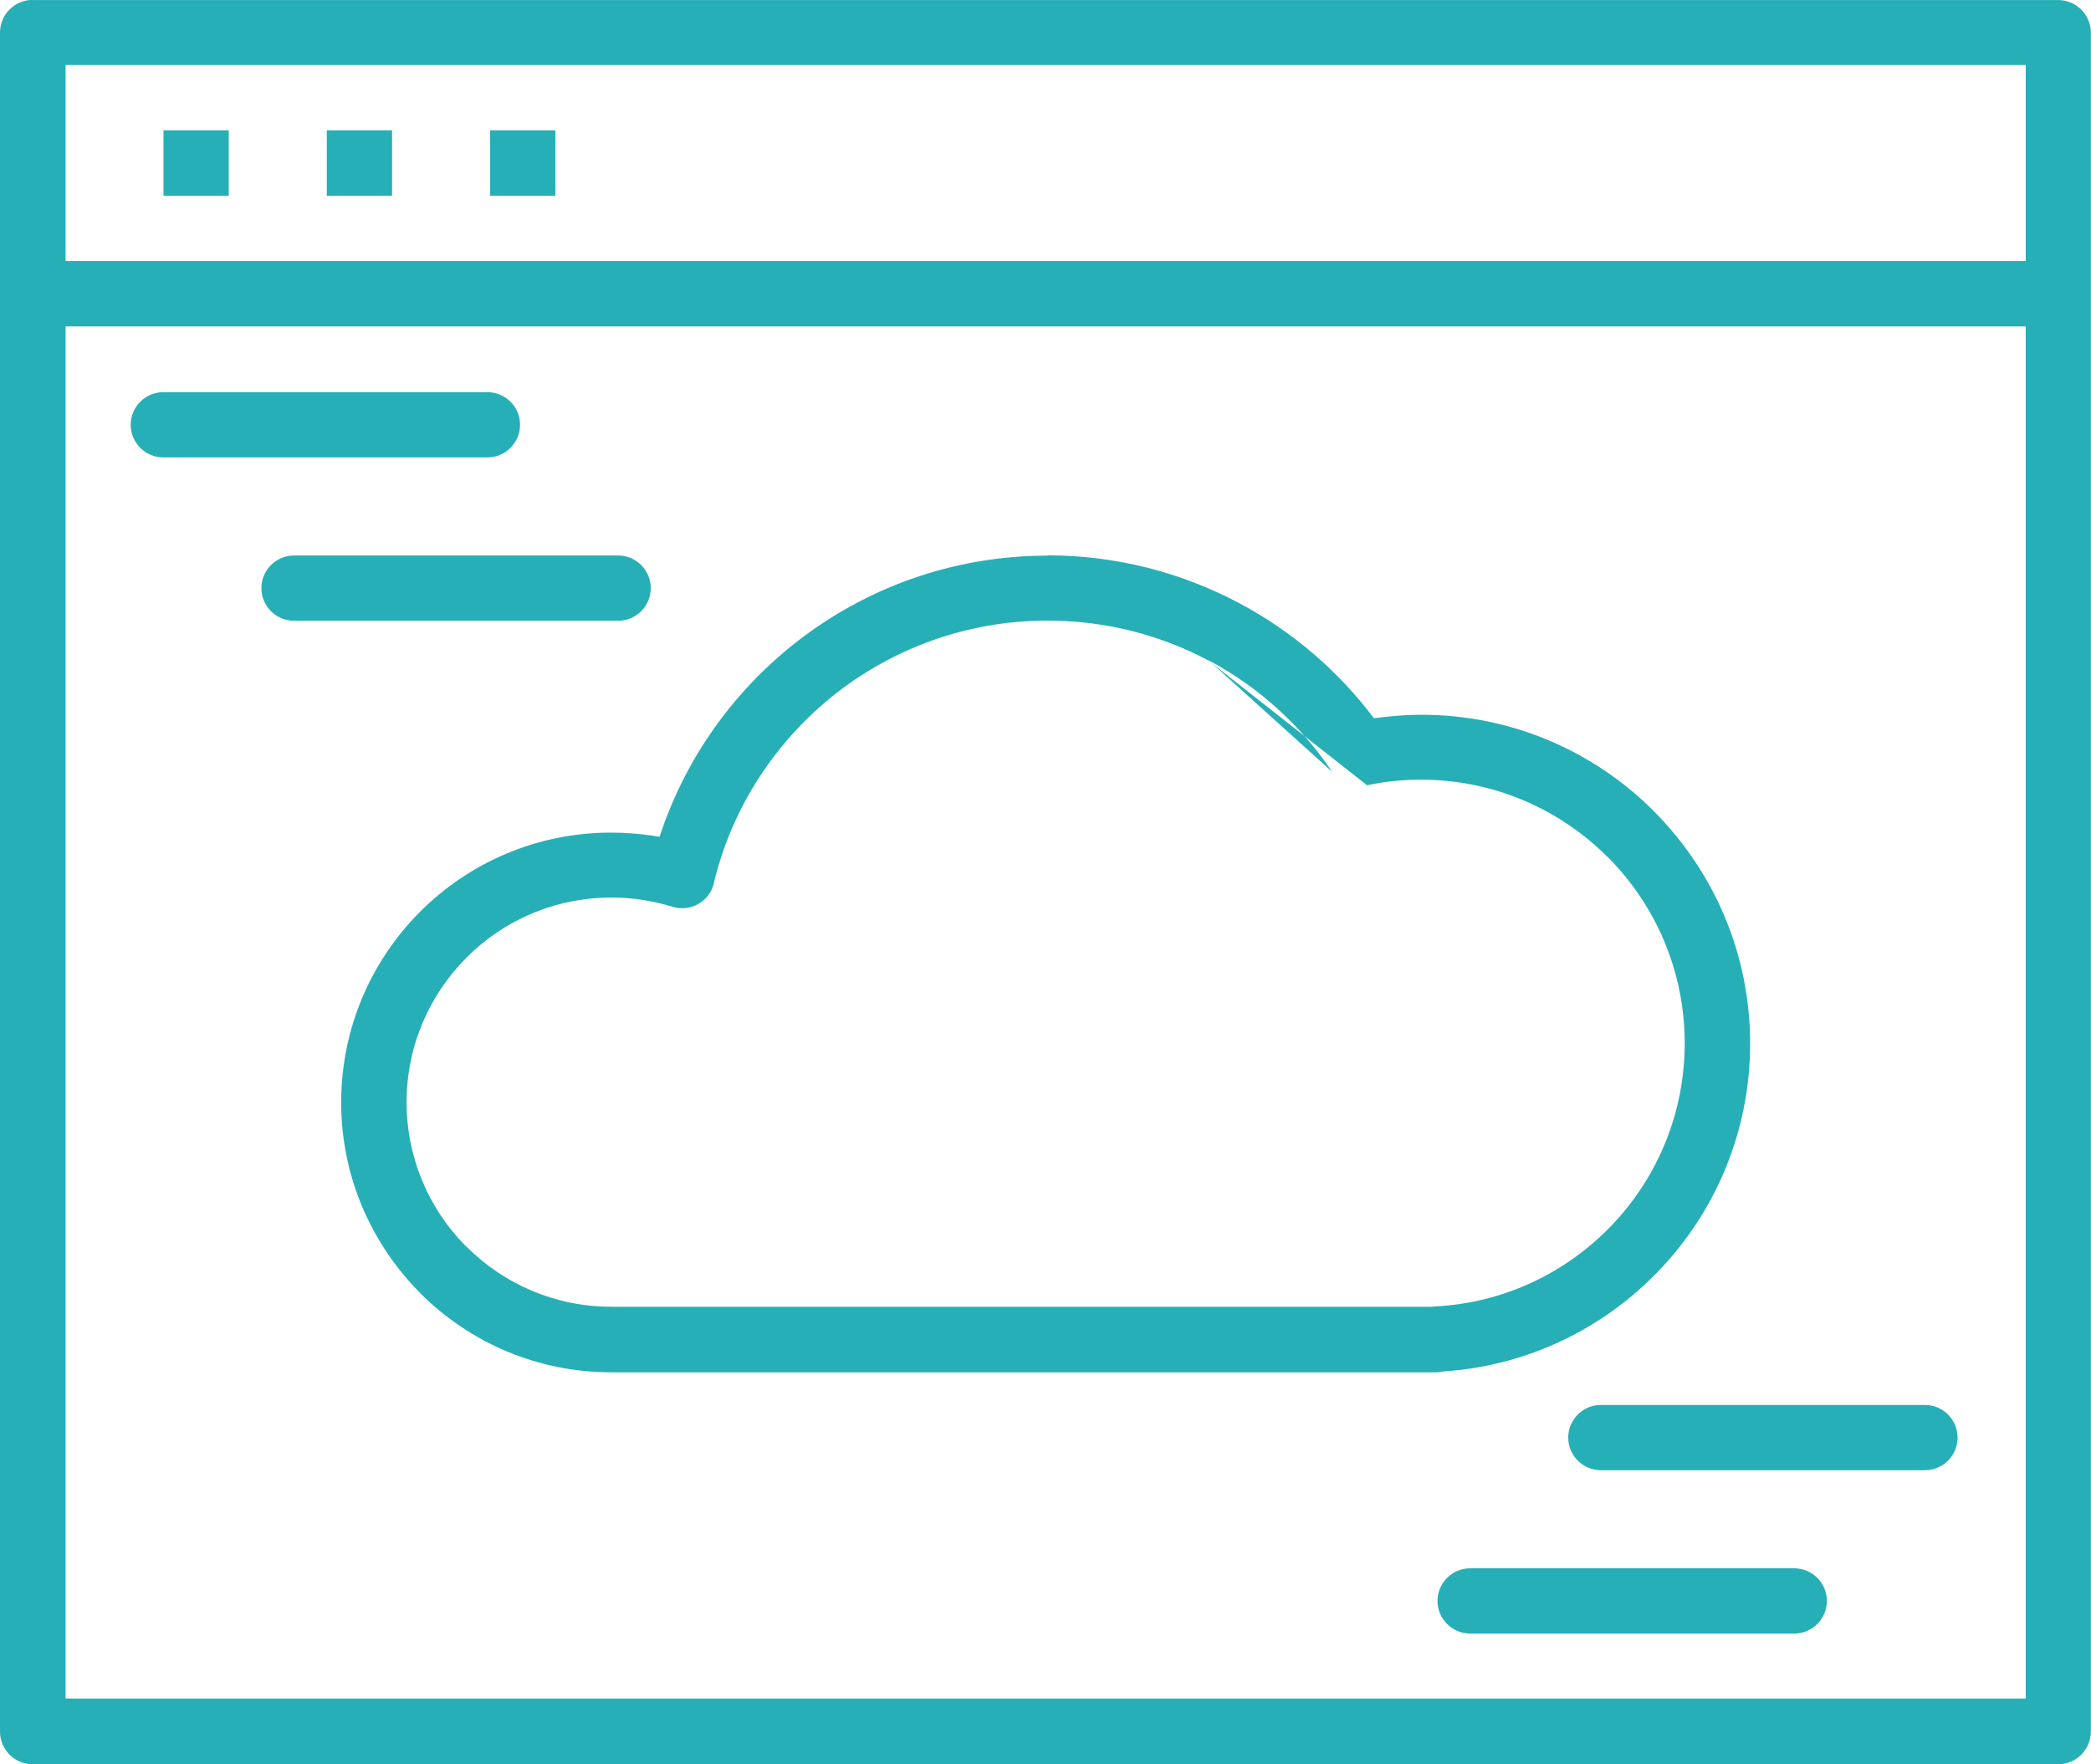
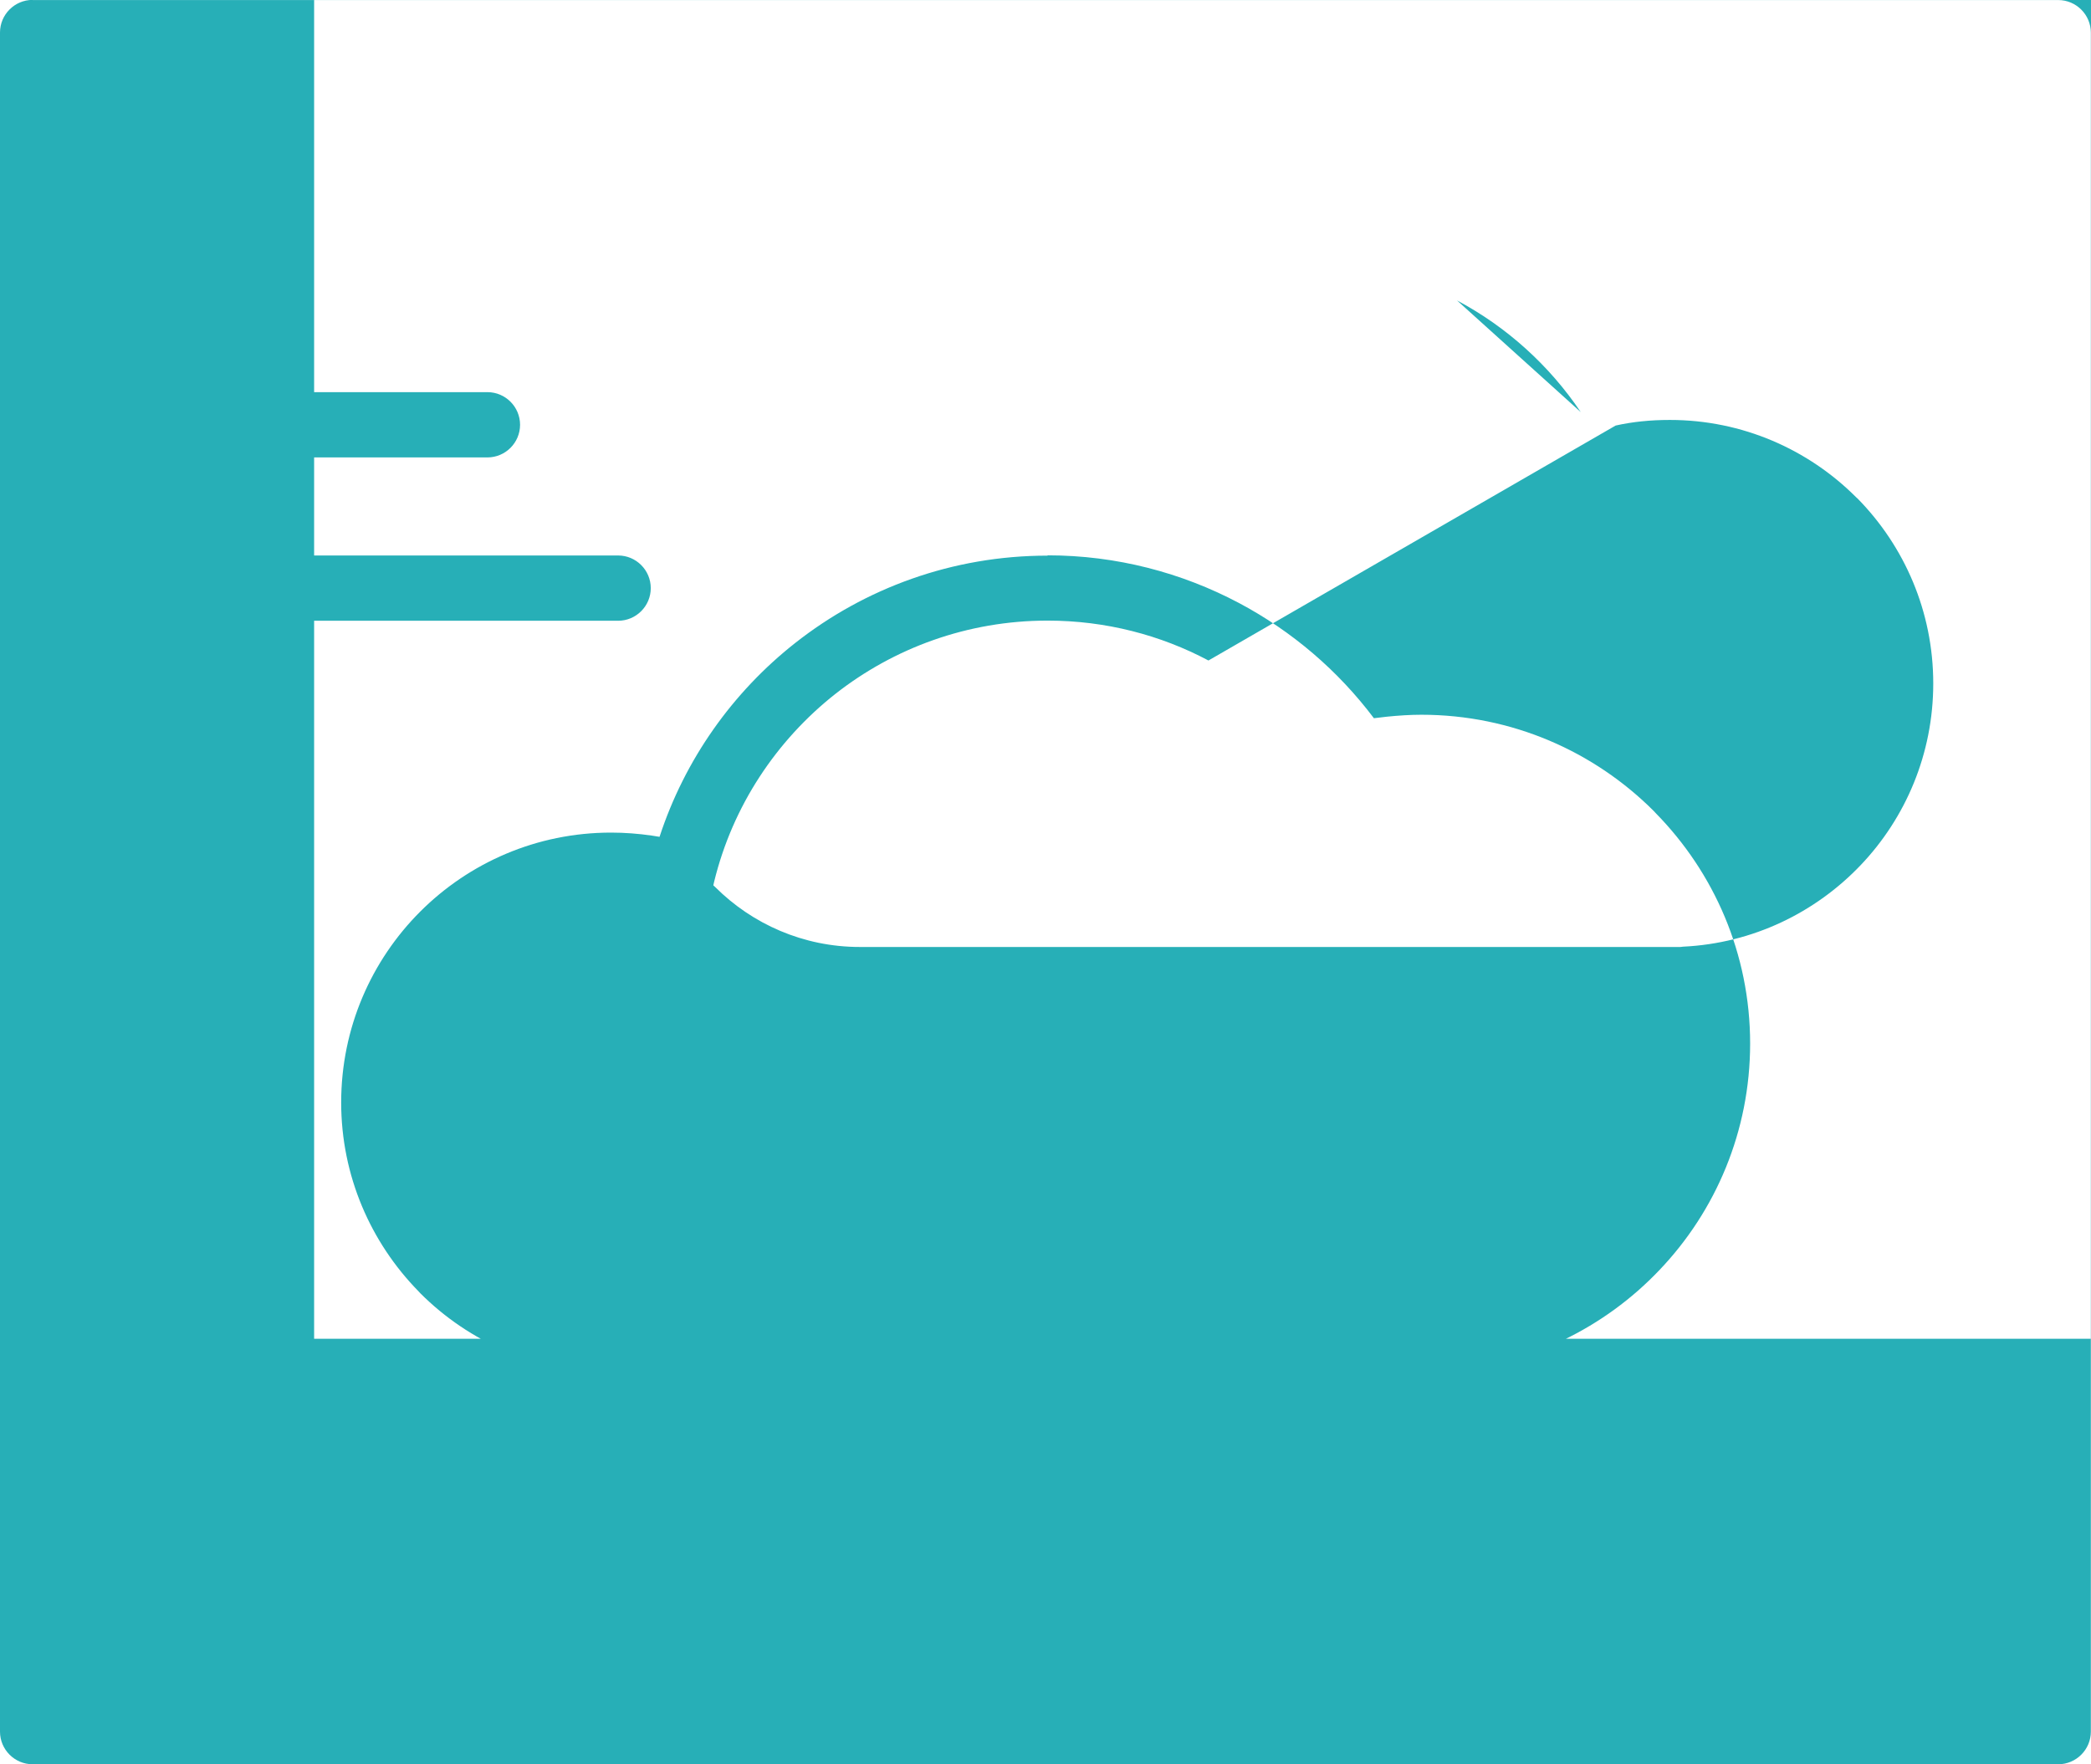
<svg xmlns="http://www.w3.org/2000/svg" height="54px" style="shape-rendering:geometricPrecision; text-rendering:geometricPrecision; image-rendering:optimizeQuality; fill-rule:evenodd; clip-rule:evenodd" version="1.0" viewBox="0 0 13839 11676" width="64px" xml:space="preserve">
  <defs>
    <style type="text/css">
   
    .fil0 {fill:#27afb7;fill-rule:nonzero}
   
  </style>
  </defs>
  <g id="Layer_x0020_1">
-     <path class="fil0" d="M216 0l6 0 13400 0c119,0 216,97 216,216l0 6 0 1718 0 6 0 6 0 9508c0,119 -97,216 -216,216l-6 0 -13400 0c-119,0 -216,-97 -216,-216l0 -6 0 -9503 0 -6 0 -6 0 -1724c0,-119 97,-216 216,-216zm9514 10811c-119,0 -216,-97 -216,-216 0,-119 97,-216 216,-216l2145 0c119,0 216,97 216,216 0,119 -97,216 -216,216l-2145 0zm865 -1081c-119,0 -216,-97 -216,-216 0,-119 97,-216 216,-216l2145 0c119,0 216,97 216,216 0,119 -97,216 -216,216l-2145 0zm-9514 -6703c-119,0 -216,-97 -216,-216 0,-119 97,-216 216,-216l2145 0c119,0 216,97 216,216 0,119 -97,216 -216,216l-2145 0zm865 1081c-119,0 -216,-97 -216,-216 0,-119 97,-216 216,-216l2145 0c119,0 216,97 216,216 0,119 -97,216 -216,216l-2145 0zm4987 -433c457,0 889,115 1268,316 350,186 655,447 892,762l85 -10c79,-8 156,-13 229,-13 601,0 1145,244 1538,637l13 14c386,393 625,931 625,1525 0,580 -228,1109 -600,1499 -364,383 -867,634 -1428,671 -16,4 -33,6 -50,6l-6 0 -92 0 -20 0 -2431 0 -22 0 -2889 0c-493,0 -940,-200 -1263,-523l-13 -14c-315,-322 -511,-763 -511,-1249 0,-493 200,-940 523,-1263 323,-323 770,-523 1263,-523 91,0 182,7 271,20l50 8c168,-513 484,-957 898,-1283 460,-362 1040,-578 1670,-578zm1065 696c-316,-168 -679,-264 -1065,-264 -530,0 -1018,182 -1404,485 -392,309 -680,743 -802,1241l-6 26c-35,114 -157,177 -270,142 -64,-20 -131,-35 -200,-46 -66,-10 -136,-15 -206,-15 -374,0 -713,152 -957,397 -245,245 -397,584 -397,957 0,368 147,703 385,946l12 11c245,245 584,397 957,397l2889 0 22 0 2431 0 20 0 70 0 17 -2c462,-22 877,-226 1176,-540 297,-312 480,-736 480,-1202 0,-476 -191,-908 -500,-1223l-11 -10c-315,-315 -751,-511 -1232,-511 -65,0 -127,3 -184,9l-1 0c-57,6 -116,15 -174,28m-231 -89c-208,-309 -490,-564 -819,-739m-4754 -3507l432 0 0 433 -432 0 0 -433zm-1081 0l432 0 0 433 -432 0 0 -433zm-1081 0l432 0 0 433 -432 0 0 -433zm12325 1298l-12973 0 0 9081 12973 0 0 -9081zm-12973 -433l12973 0 0 -1297 -12973 0 0 1297z" />
+     <path class="fil0" d="M216 0l6 0 13400 0c119,0 216,97 216,216l0 6 0 1718 0 6 0 6 0 9508c0,119 -97,216 -216,216l-6 0 -13400 0c-119,0 -216,-97 -216,-216l0 -6 0 -9503 0 -6 0 -6 0 -1724c0,-119 97,-216 216,-216zm9514 10811c-119,0 -216,-97 -216,-216 0,-119 97,-216 216,-216l2145 0c119,0 216,97 216,216 0,119 -97,216 -216,216l-2145 0zm865 -1081c-119,0 -216,-97 -216,-216 0,-119 97,-216 216,-216l2145 0c119,0 216,97 216,216 0,119 -97,216 -216,216l-2145 0zm-9514 -6703c-119,0 -216,-97 -216,-216 0,-119 97,-216 216,-216l2145 0c119,0 216,97 216,216 0,119 -97,216 -216,216l-2145 0zm865 1081c-119,0 -216,-97 -216,-216 0,-119 97,-216 216,-216l2145 0c119,0 216,97 216,216 0,119 -97,216 -216,216l-2145 0zm4987 -433c457,0 889,115 1268,316 350,186 655,447 892,762l85 -10c79,-8 156,-13 229,-13 601,0 1145,244 1538,637l13 14c386,393 625,931 625,1525 0,580 -228,1109 -600,1499 -364,383 -867,634 -1428,671 -16,4 -33,6 -50,6l-6 0 -92 0 -20 0 -2431 0 -22 0 -2889 0c-493,0 -940,-200 -1263,-523l-13 -14c-315,-322 -511,-763 -511,-1249 0,-493 200,-940 523,-1263 323,-323 770,-523 1263,-523 91,0 182,7 271,20l50 8c168,-513 484,-957 898,-1283 460,-362 1040,-578 1670,-578zm1065 696c-316,-168 -679,-264 -1065,-264 -530,0 -1018,182 -1404,485 -392,309 -680,743 -802,1241l-6 26l12 11c245,245 584,397 957,397l2889 0 22 0 2431 0 20 0 70 0 17 -2c462,-22 877,-226 1176,-540 297,-312 480,-736 480,-1202 0,-476 -191,-908 -500,-1223l-11 -10c-315,-315 -751,-511 -1232,-511 -65,0 -127,3 -184,9l-1 0c-57,6 -116,15 -174,28m-231 -89c-208,-309 -490,-564 -819,-739m-4754 -3507l432 0 0 433 -432 0 0 -433zm-1081 0l432 0 0 433 -432 0 0 -433zm-1081 0l432 0 0 433 -432 0 0 -433zm12325 1298l-12973 0 0 9081 12973 0 0 -9081zm-12973 -433l12973 0 0 -1297 -12973 0 0 1297z" />
  </g>
</svg>